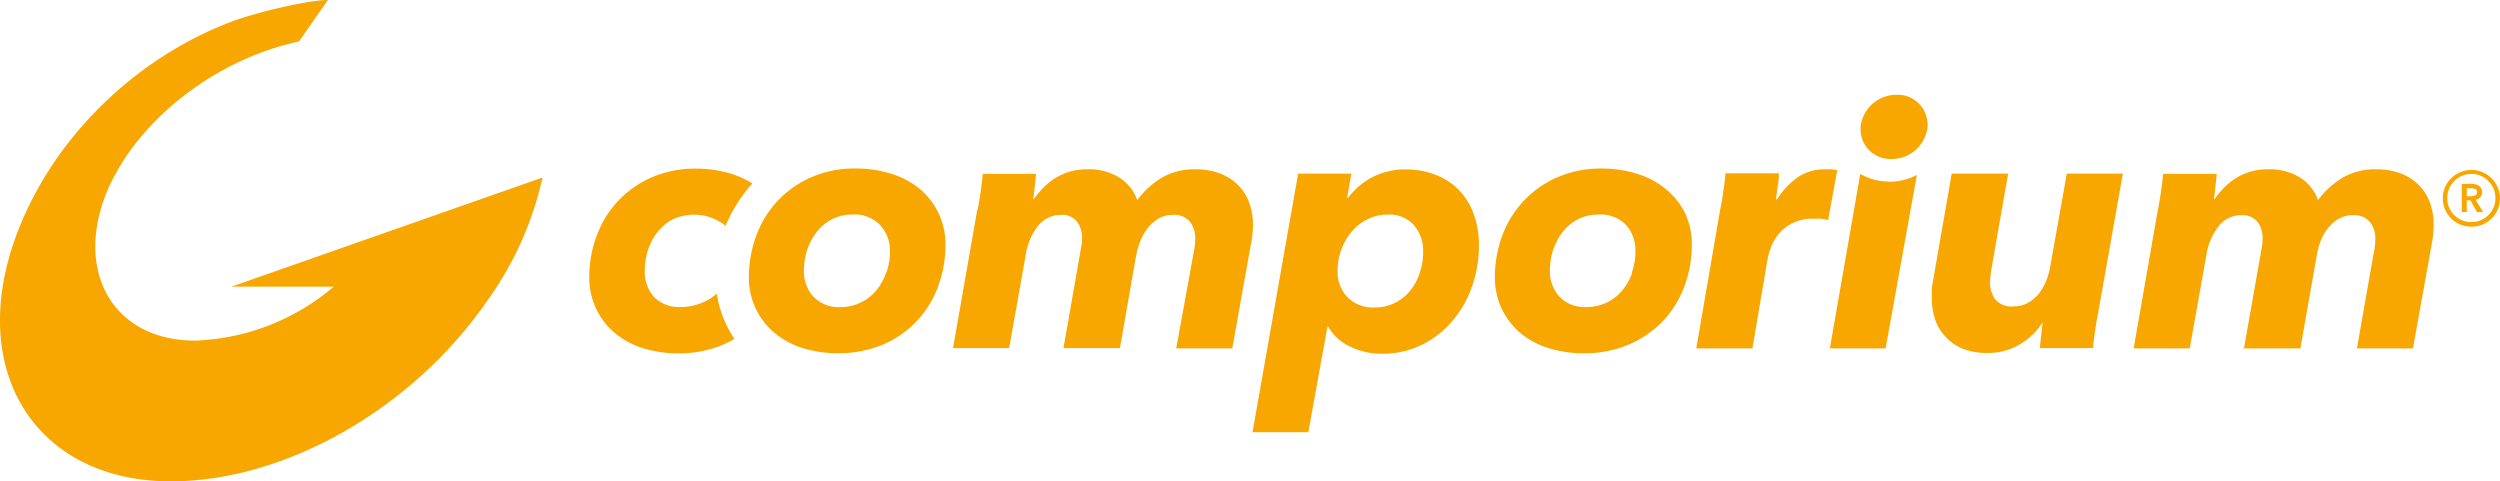
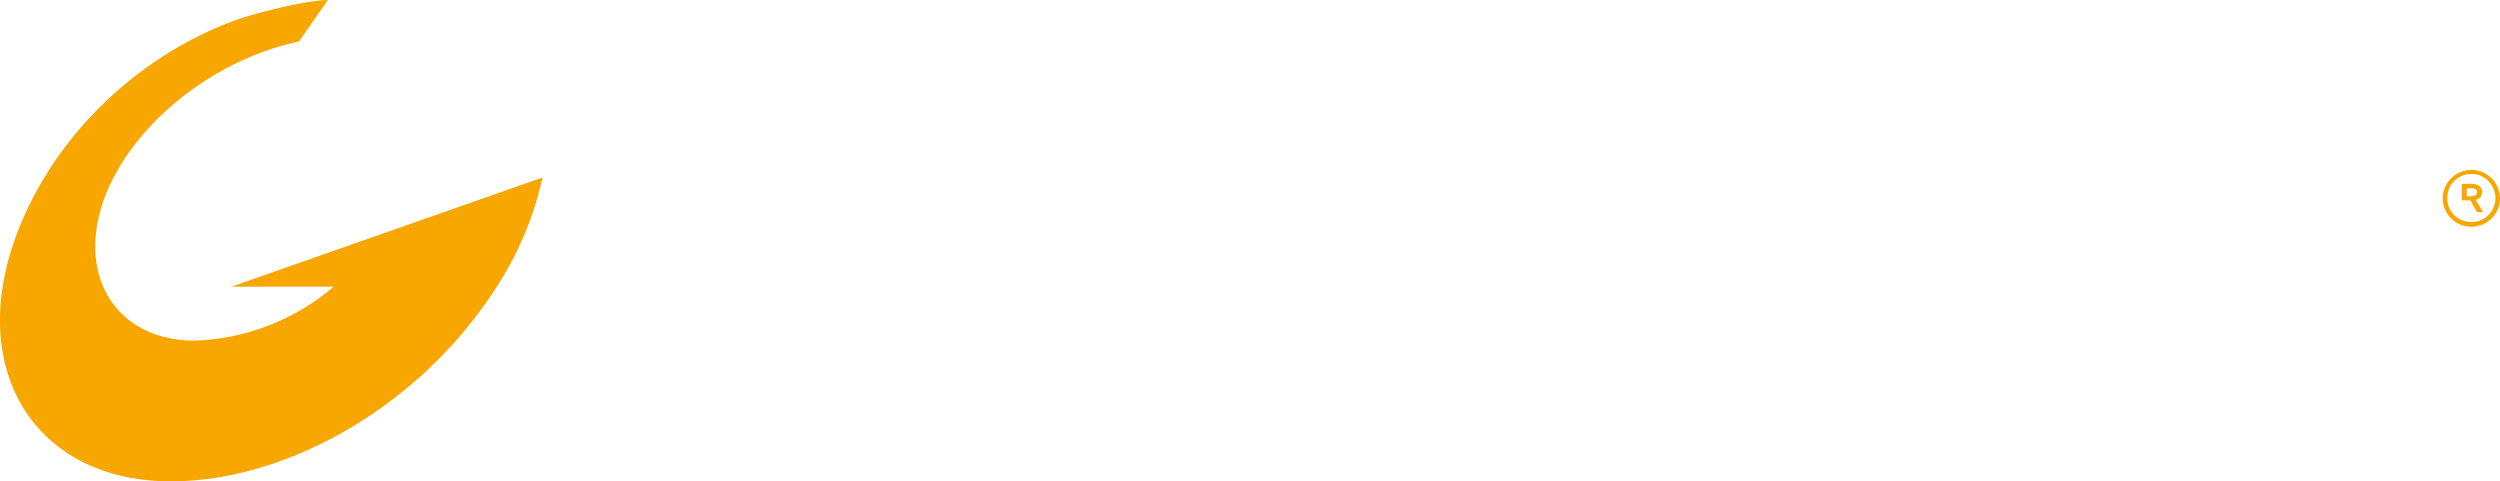
<svg xmlns="http://www.w3.org/2000/svg" viewBox="0 0 328.66 63.28">
  <defs>
    <style>.cls-1{fill:#f7a700;}</style>
  </defs>
  <title>Comporium-Logo-Gold</title>
  <g id="Layer_2" data-name="Layer 2">
    <g id="Layer_1-2" data-name="Layer 1">
      <g id="Layer_2-2" data-name="Layer 2">
        <g id="Layer_1-2-2" data-name="Layer 1-2">
-           <path class="cls-1" d="M96.55,44.55a15.11,15.11,0,0,1-1.5.77,14.82,14.82,0,0,1-5.92,1.13,15.15,15.15,0,0,1-4.63-.69,10.53,10.53,0,0,1-3.69-2,9.44,9.44,0,0,1-3.34-7.39,15.33,15.33,0,0,1,1-5.44,13.4,13.4,0,0,1,2.78-4.51,13.55,13.55,0,0,1,4.4-3.09,14.18,14.18,0,0,1,5.85-1.16,15.25,15.25,0,0,1,4.7.7,11.69,11.69,0,0,1,2.71,1.25,19.36,19.36,0,0,0-3.53,5.6l-.11-.13a6.61,6.61,0,0,0-6.76-.78,6.24,6.24,0,0,0-2,1.61,7.81,7.81,0,0,0-1.29,2.35,8.94,8.94,0,0,0-.46,2.81A5,5,0,0,0,85.94,39a4.6,4.6,0,0,0,3.56,1.36,7.07,7.07,0,0,0,2.84-.58,6.75,6.75,0,0,0,1.89-1.18,14.49,14.49,0,0,0,2.32,5.94m19.48.77a13.1,13.1,0,0,0,7.26-7.57,15.34,15.34,0,0,0,1-5.49,9.41,9.41,0,0,0-3.36-7.4,11,11,0,0,0-3.74-2,15.25,15.25,0,0,0-4.7-.7,14.18,14.18,0,0,0-5.85,1.16,13.3,13.3,0,0,0-7.19,7.6,15.78,15.78,0,0,0-1,5.44,9.42,9.42,0,0,0,3.35,7.39,10.4,10.4,0,0,0,3.68,2,15.15,15.15,0,0,0,4.63.69A14.66,14.66,0,0,0,116,45.32m.49-9.47a7.35,7.35,0,0,1-1.31,2.35,6.06,6.06,0,0,1-4.73,2.17A4.56,4.56,0,0,1,106.93,39a4.94,4.94,0,0,1-1.24-3.44,8.62,8.62,0,0,1,.46-2.81,7.81,7.81,0,0,1,1.29-2.35,6.24,6.24,0,0,1,2-1.61,6,6,0,0,1,2.67-.59,4.62,4.62,0,0,1,3.57,1.37A4.9,4.9,0,0,1,117,33a8.36,8.36,0,0,1-.46,2.81m11.94-8.25-3.19,18.2h7.38l2.21-12.44a7.94,7.94,0,0,1,1.54-3.57,3.78,3.78,0,0,1,3.07-1.5,2.46,2.46,0,0,1,2.09.88,3.5,3.5,0,0,1,.67,2.21,6.21,6.21,0,0,1-.14,1.29l-2.3,13.13h7.42l2.16-12.34A11.44,11.44,0,0,1,150,31.5a6.38,6.38,0,0,1,1-1.66,5.26,5.26,0,0,1,1.38-1.15,3.62,3.62,0,0,1,1.76-.44,2.71,2.71,0,0,1,2.3.9,3.54,3.54,0,0,1,.69,2.24,8.93,8.93,0,0,1-.23,1.93L154.63,45.8H162l2.53-14.14c.06-.34.11-.69.14-1.06s.05-.74.05-1.11a8.52,8.52,0,0,0-.44-2.69,6.41,6.41,0,0,0-1.38-2.33,6.69,6.69,0,0,0-2.38-1.61,8.78,8.78,0,0,0-3.4-.6,8.39,8.39,0,0,0-4.43,1.13,11.22,11.22,0,0,0-3.18,2.92,5.79,5.79,0,0,0-2.28-2.92,7.57,7.57,0,0,0-4.35-1.13,7.86,7.86,0,0,0-2.31.32,8.06,8.06,0,0,0-1.91.88,8.83,8.83,0,0,0-1.54,1.26,11.22,11.22,0,0,0-1.2,1.46h-.09c.06-.46.12-1,.21-1.73s.13-1.22.16-1.59h-7c-.07.73-.17,1.57-.3,2.49s-.27,1.67-.39,2.25m46,15.34h.09a6.44,6.44,0,0,0,2.76,2.56,9.38,9.38,0,0,0,4.38,1,11.5,11.5,0,0,0,5.09-1.13,12.49,12.49,0,0,0,4-3.06,13.7,13.7,0,0,0,2.65-4.55,15.86,15.86,0,0,0,.94-5.54,11.5,11.5,0,0,0-.64-3.94,8.45,8.45,0,0,0-5-5.28,10.76,10.76,0,0,0-4.05-.73,9.34,9.34,0,0,0-4.27,1A9.21,9.21,0,0,0,177.24,26h-.14l.56-3.18h-7l-6,34H172Zm12.11-7a6.8,6.8,0,0,1-1.29,2.34,6,6,0,0,1-2,1.56,5.76,5.76,0,0,1-2.65.58,4.67,4.67,0,0,1-3.55-1.36,4.85,4.85,0,0,1-1.29-3.48,8,8,0,0,1,1.89-5.16,6.17,6.17,0,0,1,2.08-1.61,5.61,5.61,0,0,1,2.57-.6,4.34,4.34,0,0,1,3.51,1.4,5.22,5.22,0,0,1,1.2,3.49,8.3,8.3,0,0,1-.47,2.84m27.53,9.34a13.27,13.27,0,0,0,4.44-3.06,13.11,13.11,0,0,0,2.82-4.51,15.6,15.6,0,0,0,1-5.49,9.44,9.44,0,0,0-.89-4.21A9.65,9.65,0,0,0,219,24.86a11,11,0,0,0-3.74-2,15.25,15.25,0,0,0-4.7-.7,14.18,14.18,0,0,0-5.85,1.16,13.3,13.3,0,0,0-7.19,7.6,15.78,15.78,0,0,0-1,5.44,9.72,9.72,0,0,0,.89,4.21,9.87,9.87,0,0,0,2.44,3.18,10.53,10.53,0,0,0,3.69,2,15.21,15.21,0,0,0,4.64.69,14.77,14.77,0,0,0,5.91-1.13m.49-9.47a7.27,7.27,0,0,1-1.32,2.35,6,6,0,0,1-4.72,2.17A4.56,4.56,0,0,1,205,39a4.94,4.94,0,0,1-1.24-3.44,8.62,8.62,0,0,1,.46-2.81,7.81,7.81,0,0,1,1.29-2.35,6.24,6.24,0,0,1,2-1.61,6.09,6.09,0,0,1,2.68-.59,4.63,4.63,0,0,1,3.57,1.37A5,5,0,0,1,215,33a8.36,8.36,0,0,1-.46,2.81m18.93-9.63.12-.81a7.73,7.73,0,0,1,.14-1c.05-.36.08-.63.11-.93a4.71,4.71,0,0,0,0-.66h-7c-.06.73-.16,1.57-.3,2.49s-.26,1.67-.39,2.25L223,45.8h7.38l2-11.8a11.05,11.05,0,0,1,.48-1.61,5.8,5.8,0,0,1,1.06-1.73,5.73,5.73,0,0,1,4.54-1.91q.44,0,.87,0a8.37,8.37,0,0,1,1,.18l1.2-6.54a4.16,4.16,0,0,0-.72-.13c-.28,0-.56,0-.85,0a6.29,6.29,0,0,0-3.71,1.1,10.43,10.43,0,0,0-2.64,2.86Zm35.07,16.26c-.07.46-.13,1.05-.21,1.73s-.13,1.22-.17,1.59h7c.06-.73.16-1.56.3-2.48s.27-1.68.39-2.26l3.23-18.2h-7.37L269.5,35.21a8.73,8.73,0,0,1-.6,1.94,6.56,6.56,0,0,1-1,1.61,4.63,4.63,0,0,1-1.41,1.11,3.9,3.9,0,0,1-1.81.41,2.76,2.76,0,0,1-2.38-.92,3.64,3.64,0,0,1-.67-2.17,6.12,6.12,0,0,1,.05-.94c.05-.33.08-.66.14-1L264,22.82h-7.42l-2.44,14a9,9,0,0,0-.18,1.27v1.22A8.83,8.83,0,0,0,254.4,42a6.08,6.08,0,0,0,1.32,2.23A6.4,6.4,0,0,0,258,45.83a8.51,8.51,0,0,0,3.27.57,8.07,8.07,0,0,0,4.26-1.13,8.69,8.69,0,0,0,2.93-2.79ZM283.68,27.6,280.5,45.8h7.37l2.22-12.44a7.94,7.94,0,0,1,1.54-3.57,3.72,3.72,0,0,1,3.06-1.5,2.52,2.52,0,0,1,2.1.88,3.56,3.56,0,0,1,.66,2.21,6.21,6.21,0,0,1-.13,1.29L295,45.8h7.42l2.17-12.34a10.54,10.54,0,0,1,.55-1.92,6,6,0,0,1,1-1.66,5.07,5.07,0,0,1,1.38-1.15,3.58,3.58,0,0,1,1.75-.44,2.71,2.71,0,0,1,2.3.9,3.53,3.53,0,0,1,.7,2.24,8.93,8.93,0,0,1-.23,1.93L309.85,45.8h7.37l2.54-14.14c.06-.34.1-.69.13-1.06s.05-.74.05-1.11a8.51,8.51,0,0,0-.43-2.69,6.43,6.43,0,0,0-1.39-2.33,6.65,6.65,0,0,0-2.37-1.61,8.8,8.8,0,0,0-3.41-.6,8.35,8.35,0,0,0-4.42,1.13,11.08,11.08,0,0,0-3.18,2.92,5.83,5.83,0,0,0-2.28-2.92,7.59,7.59,0,0,0-4.36-1.13,7.79,7.79,0,0,0-2.3.32,7.59,7.59,0,0,0-1.92.88,8.83,8.83,0,0,0-1.54,1.26,11.22,11.22,0,0,0-1.2,1.46h-.09c.06-.46.13-1,.21-1.73s.13-1.22.16-1.59h-7.05c-.06.73-.16,1.57-.3,2.49s-.27,1.67-.39,2.25m-35.41-3.74a7.25,7.25,0,0,1-3.71-1l-4,22.94h7.33L252,23a8,8,0,0,1-3.69.9" />
-           <path class="cls-1" d="M321.14,26.09a3.5,3.5,0,0,1,.29-1.46,3.84,3.84,0,0,1,.8-1.19,4,4,0,0,1,1.2-.8,3.75,3.75,0,0,1,1.47-.3,3.68,3.68,0,0,1,1.47.3,3.79,3.79,0,0,1,1.18.8,3.45,3.45,0,0,1,.81,1.19,3.7,3.7,0,0,1,0,2.92,3.82,3.82,0,0,1-.81,1.18,4.28,4.28,0,0,1-1.18.79,4,4,0,0,1-2.94,0,3.73,3.73,0,0,1-2.29-3.46m.59,0a3.2,3.2,0,0,0,.24,1.22,3.81,3.81,0,0,0,.67,1,4.17,4.17,0,0,0,1,.67,3.35,3.35,0,0,0,1.25.24,3.26,3.26,0,0,0,1.24-.24,3.38,3.38,0,0,0,1-.67,3.61,3.61,0,0,0,.68-1,3.21,3.21,0,0,0,.25-1.22,3.17,3.17,0,0,0-.25-1.25,3.23,3.23,0,0,0-.68-1,3,3,0,0,0-2.24-.94,3.17,3.17,0,0,0-1.25.25,3.44,3.44,0,0,0-1,.69,3.12,3.12,0,0,0-.91,2.24m1.9-1.88h1.29a2.16,2.16,0,0,1,.51.07,1.25,1.25,0,0,1,.45.18.92.92,0,0,1,.31.34.88.88,0,0,1,.12.5,1,1,0,0,1-.23.66,1.12,1.12,0,0,1-.63.34l1,1.62h-.81l-.87-1.54h-.48v1.54h-.66Zm1.2,1.63a1.46,1.46,0,0,0,.55-.11.42.42,0,0,0,.26-.45.4.4,0,0,0-.24-.4,1.43,1.43,0,0,0-.5-.09h-.61V25.8Z" />
-           <path class="cls-1" d="M253.4,16.68a4.73,4.73,0,0,1-4.73,4.22,3.91,3.91,0,0,1-4.07-3.74c0-.16,0-.32,0-.48a4.74,4.74,0,0,1,4.73-4.22,3.92,3.92,0,0,1,4.07,3.77,3.38,3.38,0,0,1,0,.45" />
+           <path class="cls-1" d="M321.14,26.09a3.5,3.5,0,0,1,.29-1.46,3.84,3.84,0,0,1,.8-1.19,4,4,0,0,1,1.2-.8,3.75,3.75,0,0,1,1.47-.3,3.68,3.68,0,0,1,1.47.3,3.79,3.79,0,0,1,1.18.8,3.45,3.45,0,0,1,.81,1.19,3.7,3.7,0,0,1,0,2.92,3.82,3.82,0,0,1-.81,1.18,4.28,4.28,0,0,1-1.18.79,4,4,0,0,1-2.94,0,3.73,3.73,0,0,1-2.29-3.46m.59,0a3.2,3.2,0,0,0,.24,1.22,3.81,3.81,0,0,0,.67,1,4.17,4.17,0,0,0,1,.67,3.35,3.35,0,0,0,1.25.24,3.26,3.26,0,0,0,1.24-.24,3.38,3.38,0,0,0,1-.67,3.61,3.61,0,0,0,.68-1,3.21,3.21,0,0,0,.25-1.22,3.17,3.17,0,0,0-.25-1.25,3.23,3.23,0,0,0-.68-1,3,3,0,0,0-2.24-.94,3.17,3.17,0,0,0-1.25.25,3.44,3.44,0,0,0-1,.69,3.12,3.12,0,0,0-.91,2.24m1.9-1.88h1.29a2.16,2.16,0,0,1,.51.07,1.25,1.25,0,0,1,.45.18.92.92,0,0,1,.31.34.88.88,0,0,1,.12.5,1,1,0,0,1-.23.66,1.12,1.12,0,0,1-.63.34l1,1.62h-.81l-.87-1.54h-.48h-.66Zm1.2,1.63a1.46,1.46,0,0,0,.55-.11.42.42,0,0,0,.26-.45.4.4,0,0,0-.24-.4,1.43,1.43,0,0,0-.5-.09h-.61V25.8Z" />
          <path class="cls-1" d="M43.11,0C40.62,0,33.7,1.59,30.25,2.92,17.4,7.85,6.49,18.62,1.92,31.56c-6.17,17.52,3,31.72,20.54,31.72,15,0,32-9.5,42-24.32a43.75,43.75,0,0,0,6.86-15.62L30.42,37.69H43.87a29.72,29.72,0,0,1-18.23,7.09c-10.22,0-15.58-8.28-12-18.5C17,16.91,27.41,8,39.31,5.45Z" />
        </g>
      </g>
    </g>
  </g>
</svg>